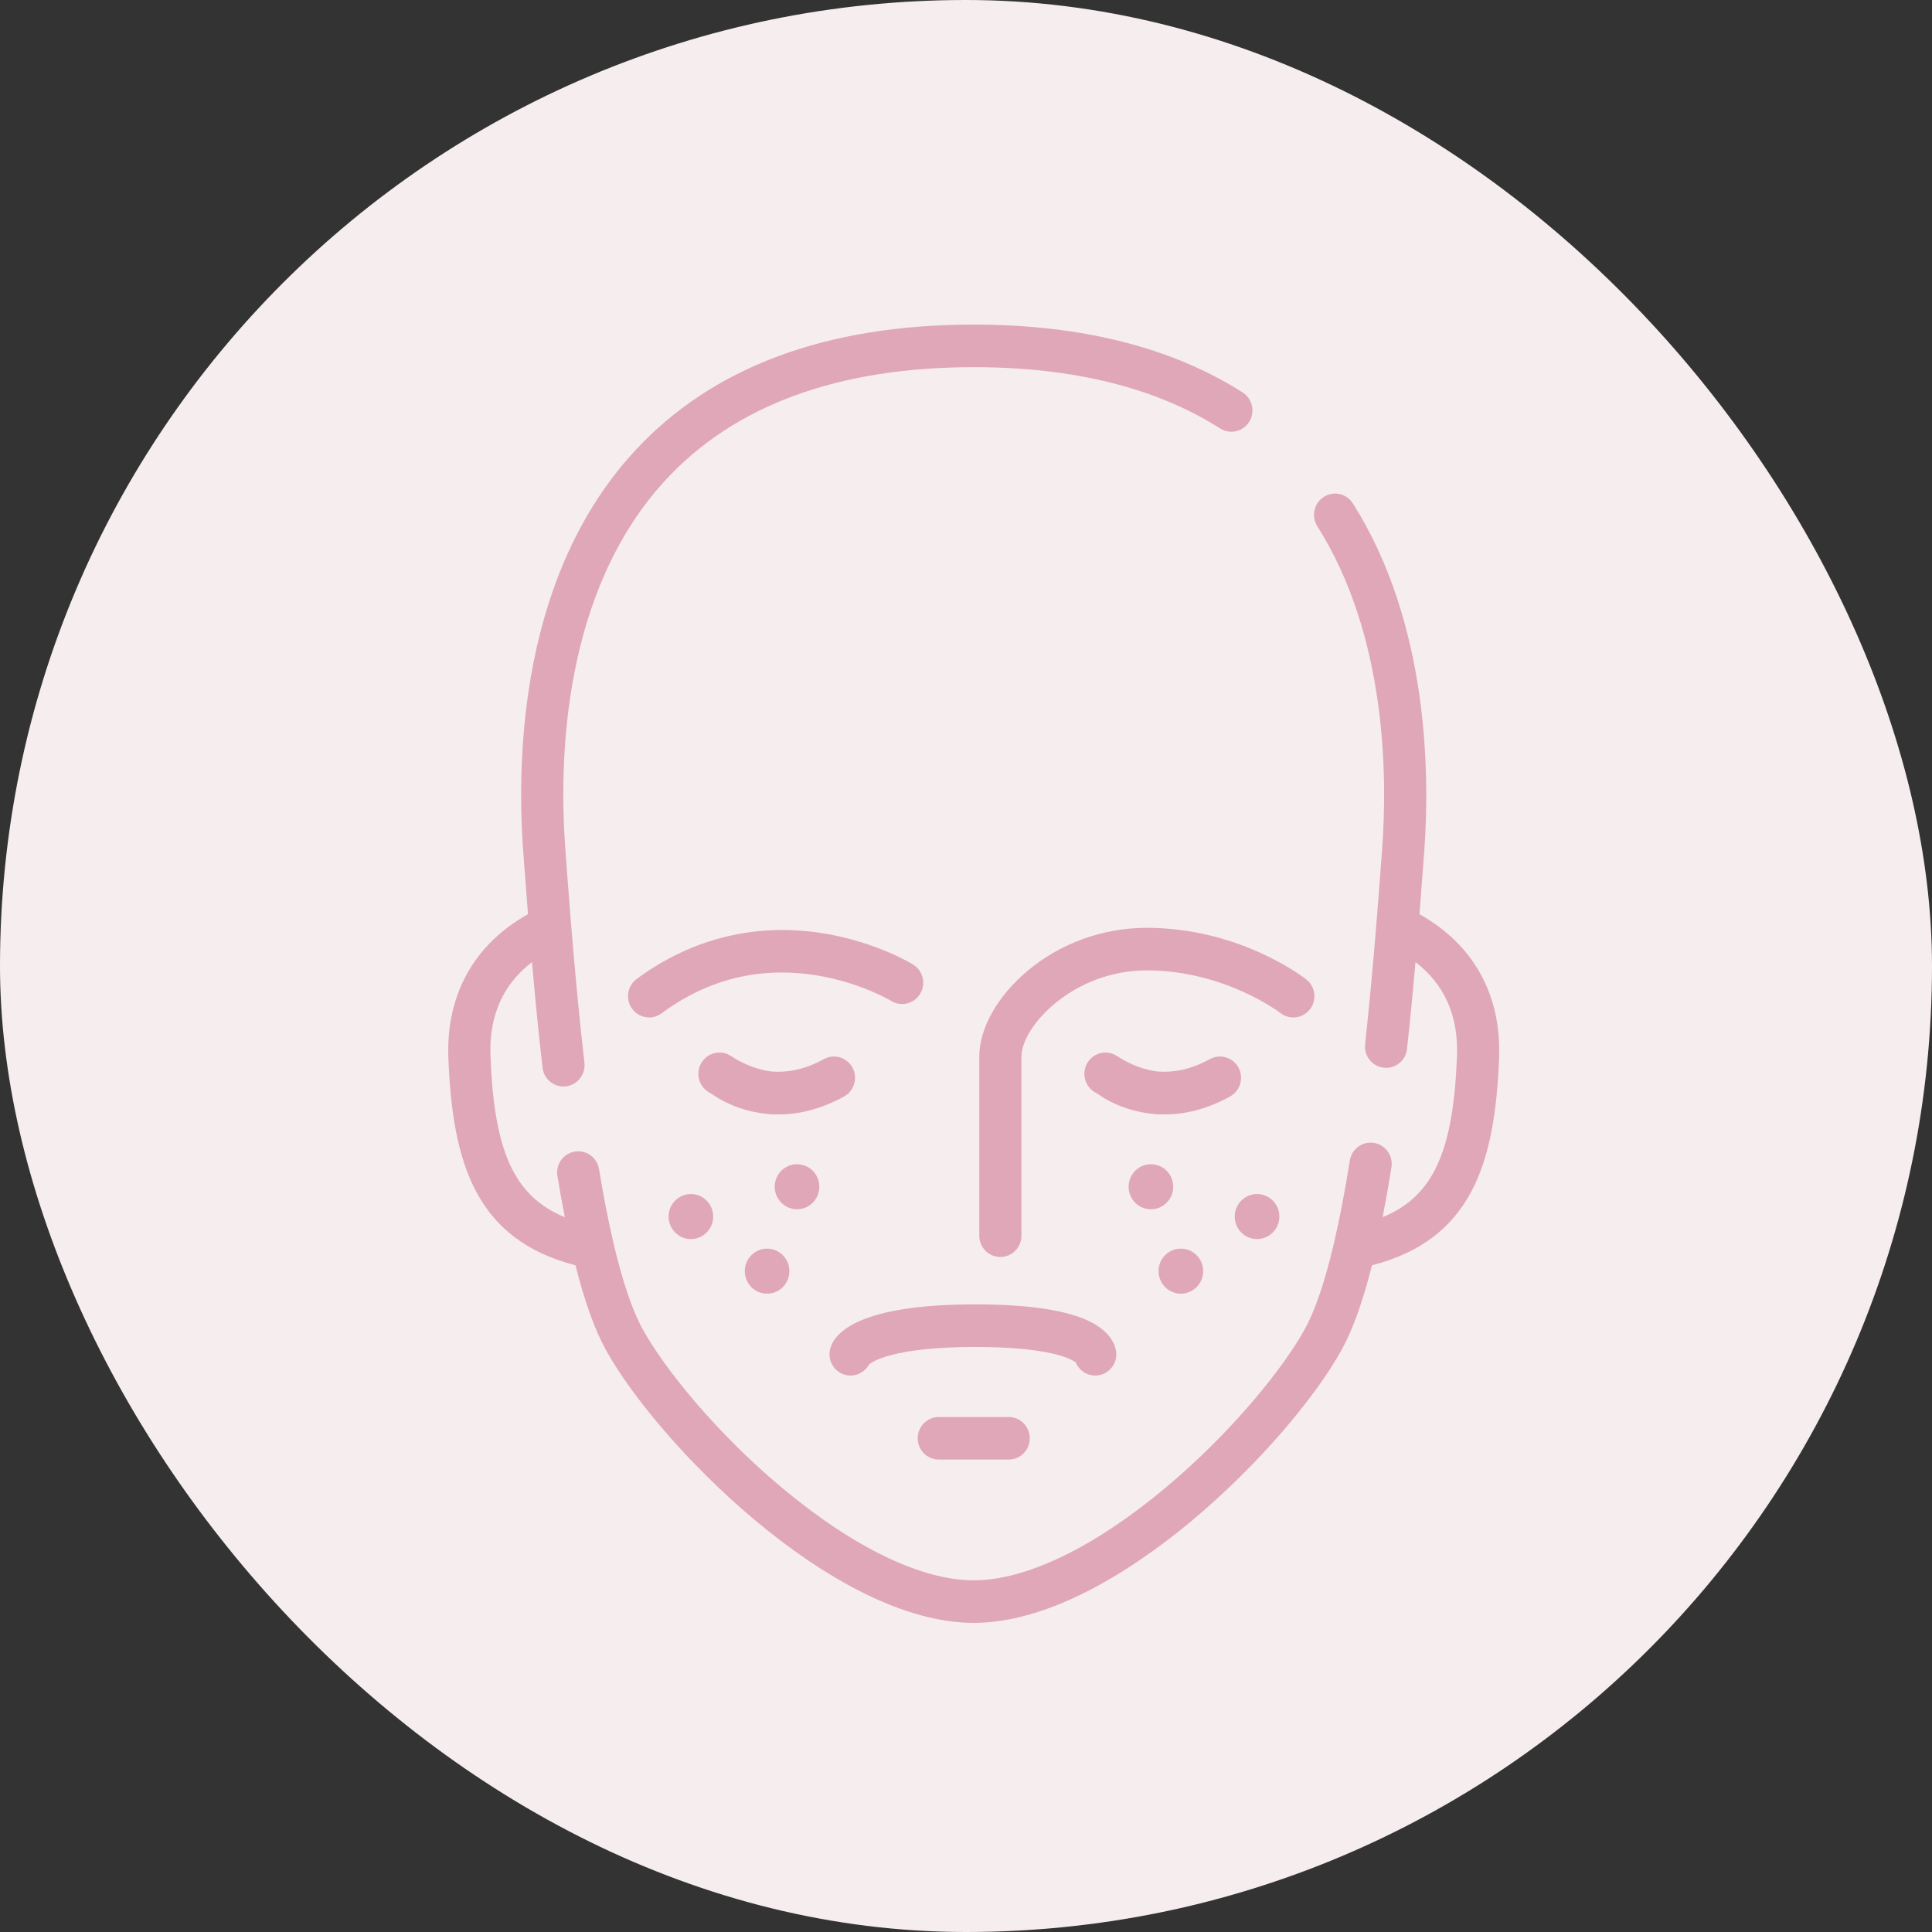
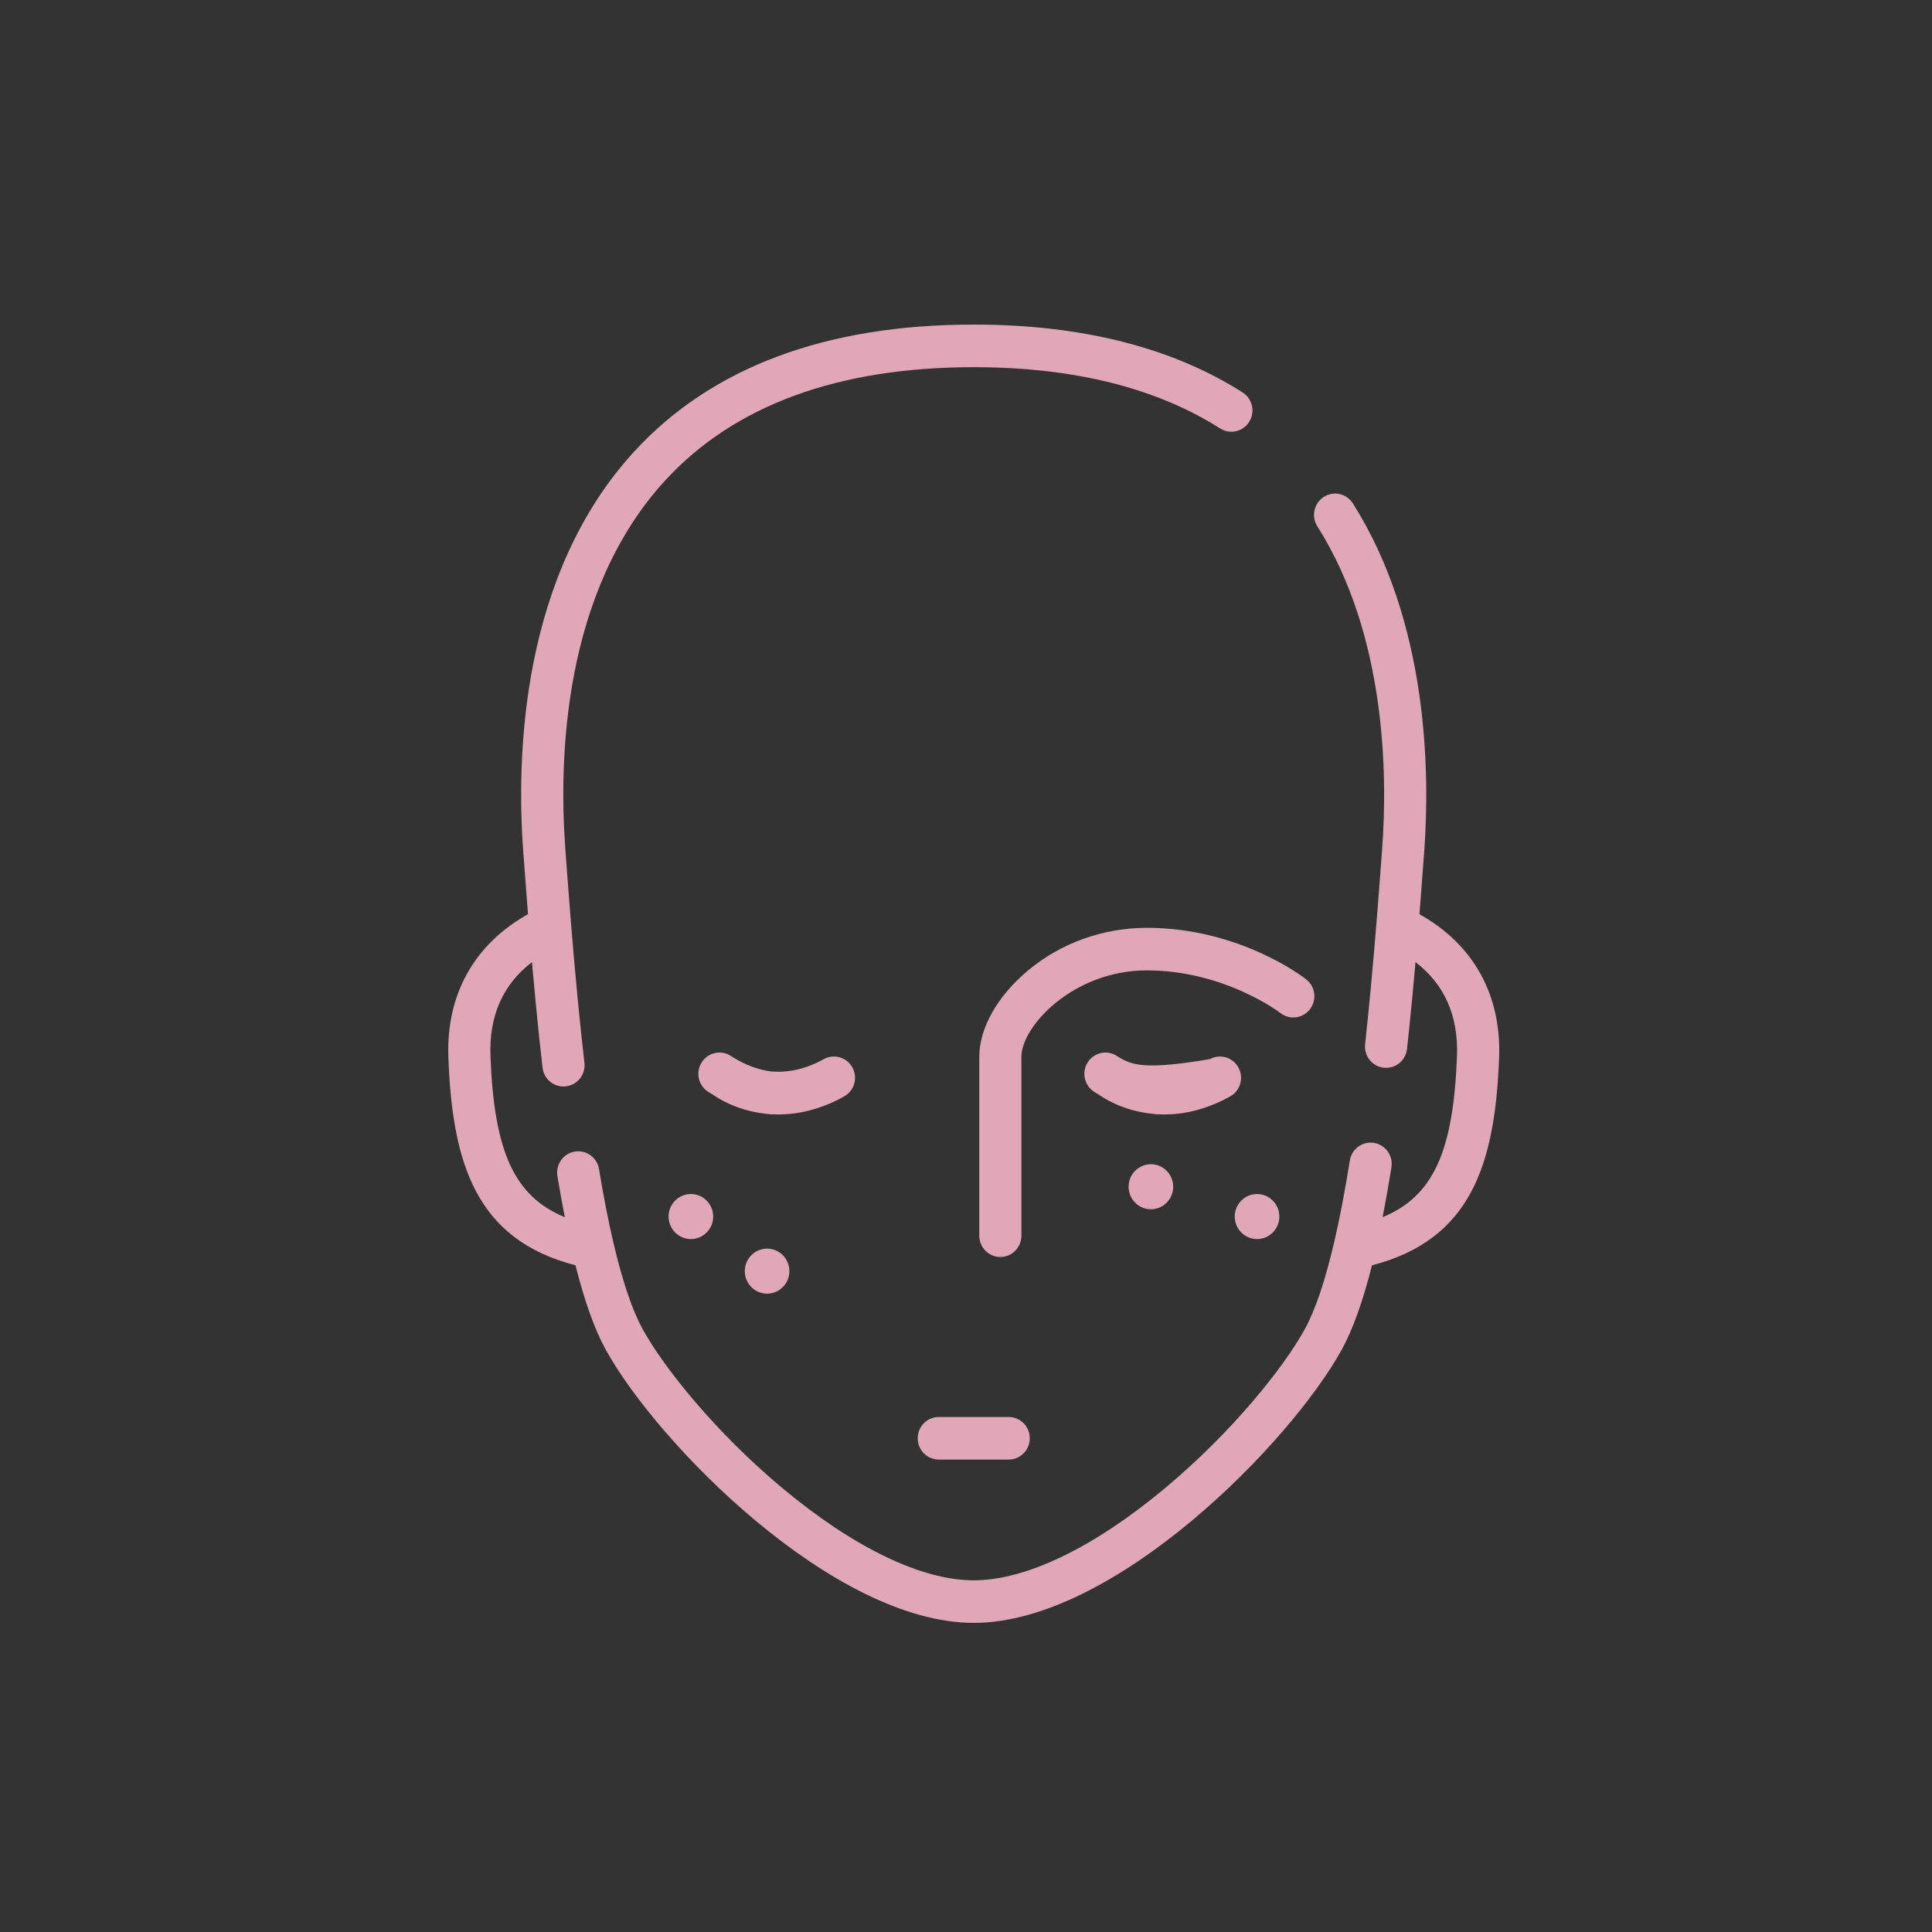
<svg xmlns="http://www.w3.org/2000/svg" width="125" height="125" viewBox="0 0 125 125" fill="none">
  <rect x="0" y="0" width="125" height="125" fill="#333333" stroke="none" />
-   <rect width="125" height="125" rx="62.5" fill="#F6EDEF" />
  <g clip-path="url(#clip0_59_107)">
    <path d="M43.257 78.71C43.257 77.906 43.904 77.253 44.7 77.253C45.497 77.253 46.143 77.906 46.143 78.71C46.143 79.514 45.497 80.167 44.7 80.167C43.904 80.167 43.257 79.514 43.257 78.71Z" fill="#E0A7B9" />
-     <path d="M50.124 76.782C50.124 75.978 50.771 75.325 51.567 75.325C52.364 75.325 53.01 75.978 53.01 76.782C53.01 77.586 52.364 78.239 51.567 78.239C50.771 78.239 50.124 77.586 50.124 76.782Z" fill="#E0A7B9" />
    <path d="M48.188 82.243C48.188 81.439 48.834 80.786 49.63 80.786C50.427 80.786 51.073 81.439 51.073 82.243C51.073 83.047 50.427 83.7 49.63 83.7C48.834 83.7 48.188 83.047 48.188 82.243Z" fill="#E0A7B9" />
    <path d="M82.773 78.71C82.773 77.906 82.126 77.253 81.33 77.253C80.533 77.253 79.887 77.906 79.887 78.71C79.887 79.514 80.533 80.167 81.33 80.167C82.126 80.167 82.773 79.514 82.773 78.71Z" fill="#E0A7B9" />
    <path d="M75.906 76.782C75.906 75.978 75.259 75.325 74.463 75.325C73.666 75.325 73.02 75.978 73.02 76.782C73.02 77.586 73.666 78.239 74.463 78.239C75.259 78.239 75.906 77.586 75.906 76.782Z" fill="#E0A7B9" />
-     <path d="M77.844 82.243C77.844 81.439 77.197 80.786 76.401 80.786C75.604 80.786 74.958 81.439 74.958 82.243C74.958 83.047 75.604 83.7 76.401 83.7C77.197 83.7 77.844 83.047 77.844 82.243Z" fill="#E0A7B9" />
    <path d="M91.84 59.148C91.953 57.72 92.054 56.364 92.146 55.107C92.52 50.006 92.419 40.293 87.53 32.569C87.125 31.929 86.281 31.741 85.647 32.151C85.012 32.56 84.827 33.412 85.232 34.053C89.694 41.104 89.775 50.142 89.426 54.904C89.229 57.577 88.993 60.705 88.682 64.003C88.566 65.231 88.445 66.427 88.322 67.561C88.24 68.317 88.781 68.997 89.529 69.082C89.58 69.087 89.63 69.09 89.681 69.09C90.367 69.09 90.957 68.568 91.035 67.862C91.16 66.715 91.283 65.505 91.399 64.265C91.463 63.585 91.525 62.913 91.582 62.25C93.463 63.691 94.364 65.728 94.266 68.331C94.033 74.45 92.763 77.391 89.456 78.751C89.652 77.747 89.842 76.673 90.026 75.523C90.146 74.772 89.64 74.066 88.896 73.945C88.153 73.823 87.454 74.335 87.334 75.085C87.013 77.095 86.671 78.871 86.311 80.412C86.309 80.422 86.307 80.43 86.304 80.44C85.724 82.909 85.096 84.767 84.424 85.988C83.037 88.51 79.702 92.67 75.378 96.282C70.773 100.129 66.376 102.247 63 102.247C59.625 102.247 55.229 100.129 50.622 96.282C46.298 92.67 42.963 88.51 41.576 85.988C40.905 84.767 40.276 82.908 39.695 80.437C39.695 80.434 39.694 80.43 39.693 80.428C39.364 79.027 39.052 77.429 38.756 75.639C38.632 74.888 37.929 74.381 37.186 74.507C36.443 74.632 35.941 75.341 36.065 76.092C36.22 77.03 36.38 77.917 36.544 78.753C33.238 77.392 31.967 74.453 31.733 68.332C31.634 65.729 32.537 63.692 34.417 62.251C34.496 63.151 34.58 64.068 34.671 64.999C34.809 66.419 34.953 67.791 35.102 69.077C35.182 69.778 35.772 70.296 36.455 70.296C36.508 70.296 36.561 70.293 36.614 70.287C37.363 70.198 37.899 69.515 37.812 68.759C37.666 67.489 37.523 66.134 37.386 64.731C37.041 61.172 36.786 57.793 36.575 54.906C36.149 49.098 36.423 38.278 43.046 31.076C47.513 26.219 54.227 23.756 63.002 23.756C69.446 23.756 74.81 25.091 78.943 27.721C79.58 28.128 80.423 27.933 80.824 27.29C81.225 26.647 81.034 25.796 80.397 25.391C75.82 22.477 69.967 21 63 21C53.437 21 46.051 23.759 41.047 29.2C33.72 37.168 33.396 48.852 33.854 55.107C33.947 56.369 34.048 57.724 34.161 59.148C30.676 61.096 28.854 64.359 29.01 68.437C29.27 75.281 30.798 80.202 37.235 81.865C37.827 84.215 38.475 86.021 39.192 87.325C42.492 93.325 53.887 105 63 105C72.113 105 83.509 93.323 86.808 87.325C87.526 86.022 88.174 84.215 88.766 81.865C95.203 80.202 96.73 75.279 96.991 68.437C97.146 64.36 95.324 61.096 91.84 59.15V59.148Z" fill="#E0A7B9" />
    <path d="M66.49 62.808C64.529 64.452 63.359 66.531 63.359 68.368V79.948C63.359 80.709 63.97 81.326 64.722 81.326C65.475 81.326 66.086 80.709 66.086 79.948V68.368C66.086 66.407 69.432 62.784 74.2 62.784C79.221 62.784 82.794 65.504 82.842 65.542C83.437 66.006 84.291 65.897 84.753 65.298C85.215 64.697 85.109 63.833 84.514 63.366C84.341 63.229 80.199 60.03 74.2 60.03C71.364 60.03 68.626 61.016 66.49 62.808Z" fill="#E0A7B9" />
-     <path d="M52.886 63.115C55.693 63.579 57.633 64.743 57.661 64.759C58.303 65.153 59.14 64.948 59.532 64.299C59.925 63.651 59.721 62.802 59.078 62.406C58.983 62.348 56.743 60.983 53.44 60.415C49.033 59.658 44.798 60.669 41.19 63.341C40.583 63.791 40.451 64.652 40.897 65.266C41.164 65.634 41.578 65.829 41.997 65.829C42.277 65.829 42.559 65.743 42.803 65.562C45.816 63.331 49.208 62.507 52.885 63.115H52.886Z" fill="#E0A7B9" />
-     <path d="M71.01 88.988C71.758 88.905 72.3 88.226 72.218 87.47C72.178 87.098 71.919 86.156 70.392 85.444C68.894 84.747 66.449 84.393 63.124 84.393C55.684 84.393 54.042 86.164 53.726 87.221C53.508 87.949 53.916 88.718 54.636 88.938C54.768 88.978 54.9 88.997 55.031 88.997C55.526 88.997 55.991 88.722 56.23 88.277C56.431 88.106 57.793 87.148 63.124 87.148C68.032 87.148 69.362 87.963 69.605 88.153C69.833 88.701 70.399 89.057 71.01 88.989V88.988Z" fill="#E0A7B9" />
    <path d="M60.739 91.679C59.986 91.679 59.375 92.296 59.375 93.056C59.375 93.816 59.986 94.433 60.739 94.433H65.263C66.015 94.433 66.626 93.816 66.626 93.056C66.626 92.296 66.015 91.679 65.263 91.679H60.739Z" fill="#E0A7B9" />
-     <path d="M74.939 72.105L74.948 72.095C75.075 72.102 75.204 72.105 75.334 72.105C76.569 72.105 78.014 71.811 79.587 70.941C80.247 70.576 80.49 69.738 80.128 69.072C79.767 68.405 78.938 68.16 78.278 68.525C76.963 69.252 75.801 69.402 74.883 69.325C74.107 69.227 73.216 68.942 72.262 68.32C71.629 67.906 70.785 68.091 70.377 68.73C69.968 69.369 70.15 70.222 70.783 70.633C70.91 70.716 71.037 70.793 71.162 70.868C71.409 71.043 72.631 71.847 74.47 72.053C74.631 72.076 74.787 72.091 74.942 72.103L74.939 72.105Z" fill="#E0A7B9" />
+     <path d="M74.939 72.105L74.948 72.095C75.075 72.102 75.204 72.105 75.334 72.105C76.569 72.105 78.014 71.811 79.587 70.941C80.247 70.576 80.49 69.738 80.128 69.072C79.767 68.405 78.938 68.16 78.278 68.525C74.107 69.227 73.216 68.942 72.262 68.32C71.629 67.906 70.785 68.091 70.377 68.73C69.968 69.369 70.15 70.222 70.783 70.633C70.91 70.716 71.037 70.793 71.162 70.868C71.409 71.043 72.631 71.847 74.47 72.053C74.631 72.076 74.787 72.091 74.942 72.103L74.939 72.105Z" fill="#E0A7B9" />
    <path d="M49.965 72.105L49.974 72.095C50.101 72.102 50.229 72.105 50.36 72.105C51.594 72.105 53.04 71.811 54.612 70.941C55.273 70.576 55.515 69.738 55.154 69.072C54.793 68.405 53.963 68.16 53.303 68.525C51.989 69.252 50.827 69.402 49.909 69.325C49.133 69.227 48.242 68.942 47.288 68.32C46.655 67.906 45.81 68.091 45.403 68.73C44.993 69.369 45.176 70.222 45.809 70.633C45.936 70.716 46.063 70.793 46.188 70.868C46.435 71.043 47.657 71.847 49.495 72.053C49.656 72.076 49.813 72.091 49.967 72.103L49.965 72.105Z" fill="#E0A7B9" />
  </g>
  <defs>
    <clipPath id="clip0_59_107">
      <rect width="68" height="84" fill="white" transform="translate(29 21)" />
    </clipPath>
  </defs>
</svg>